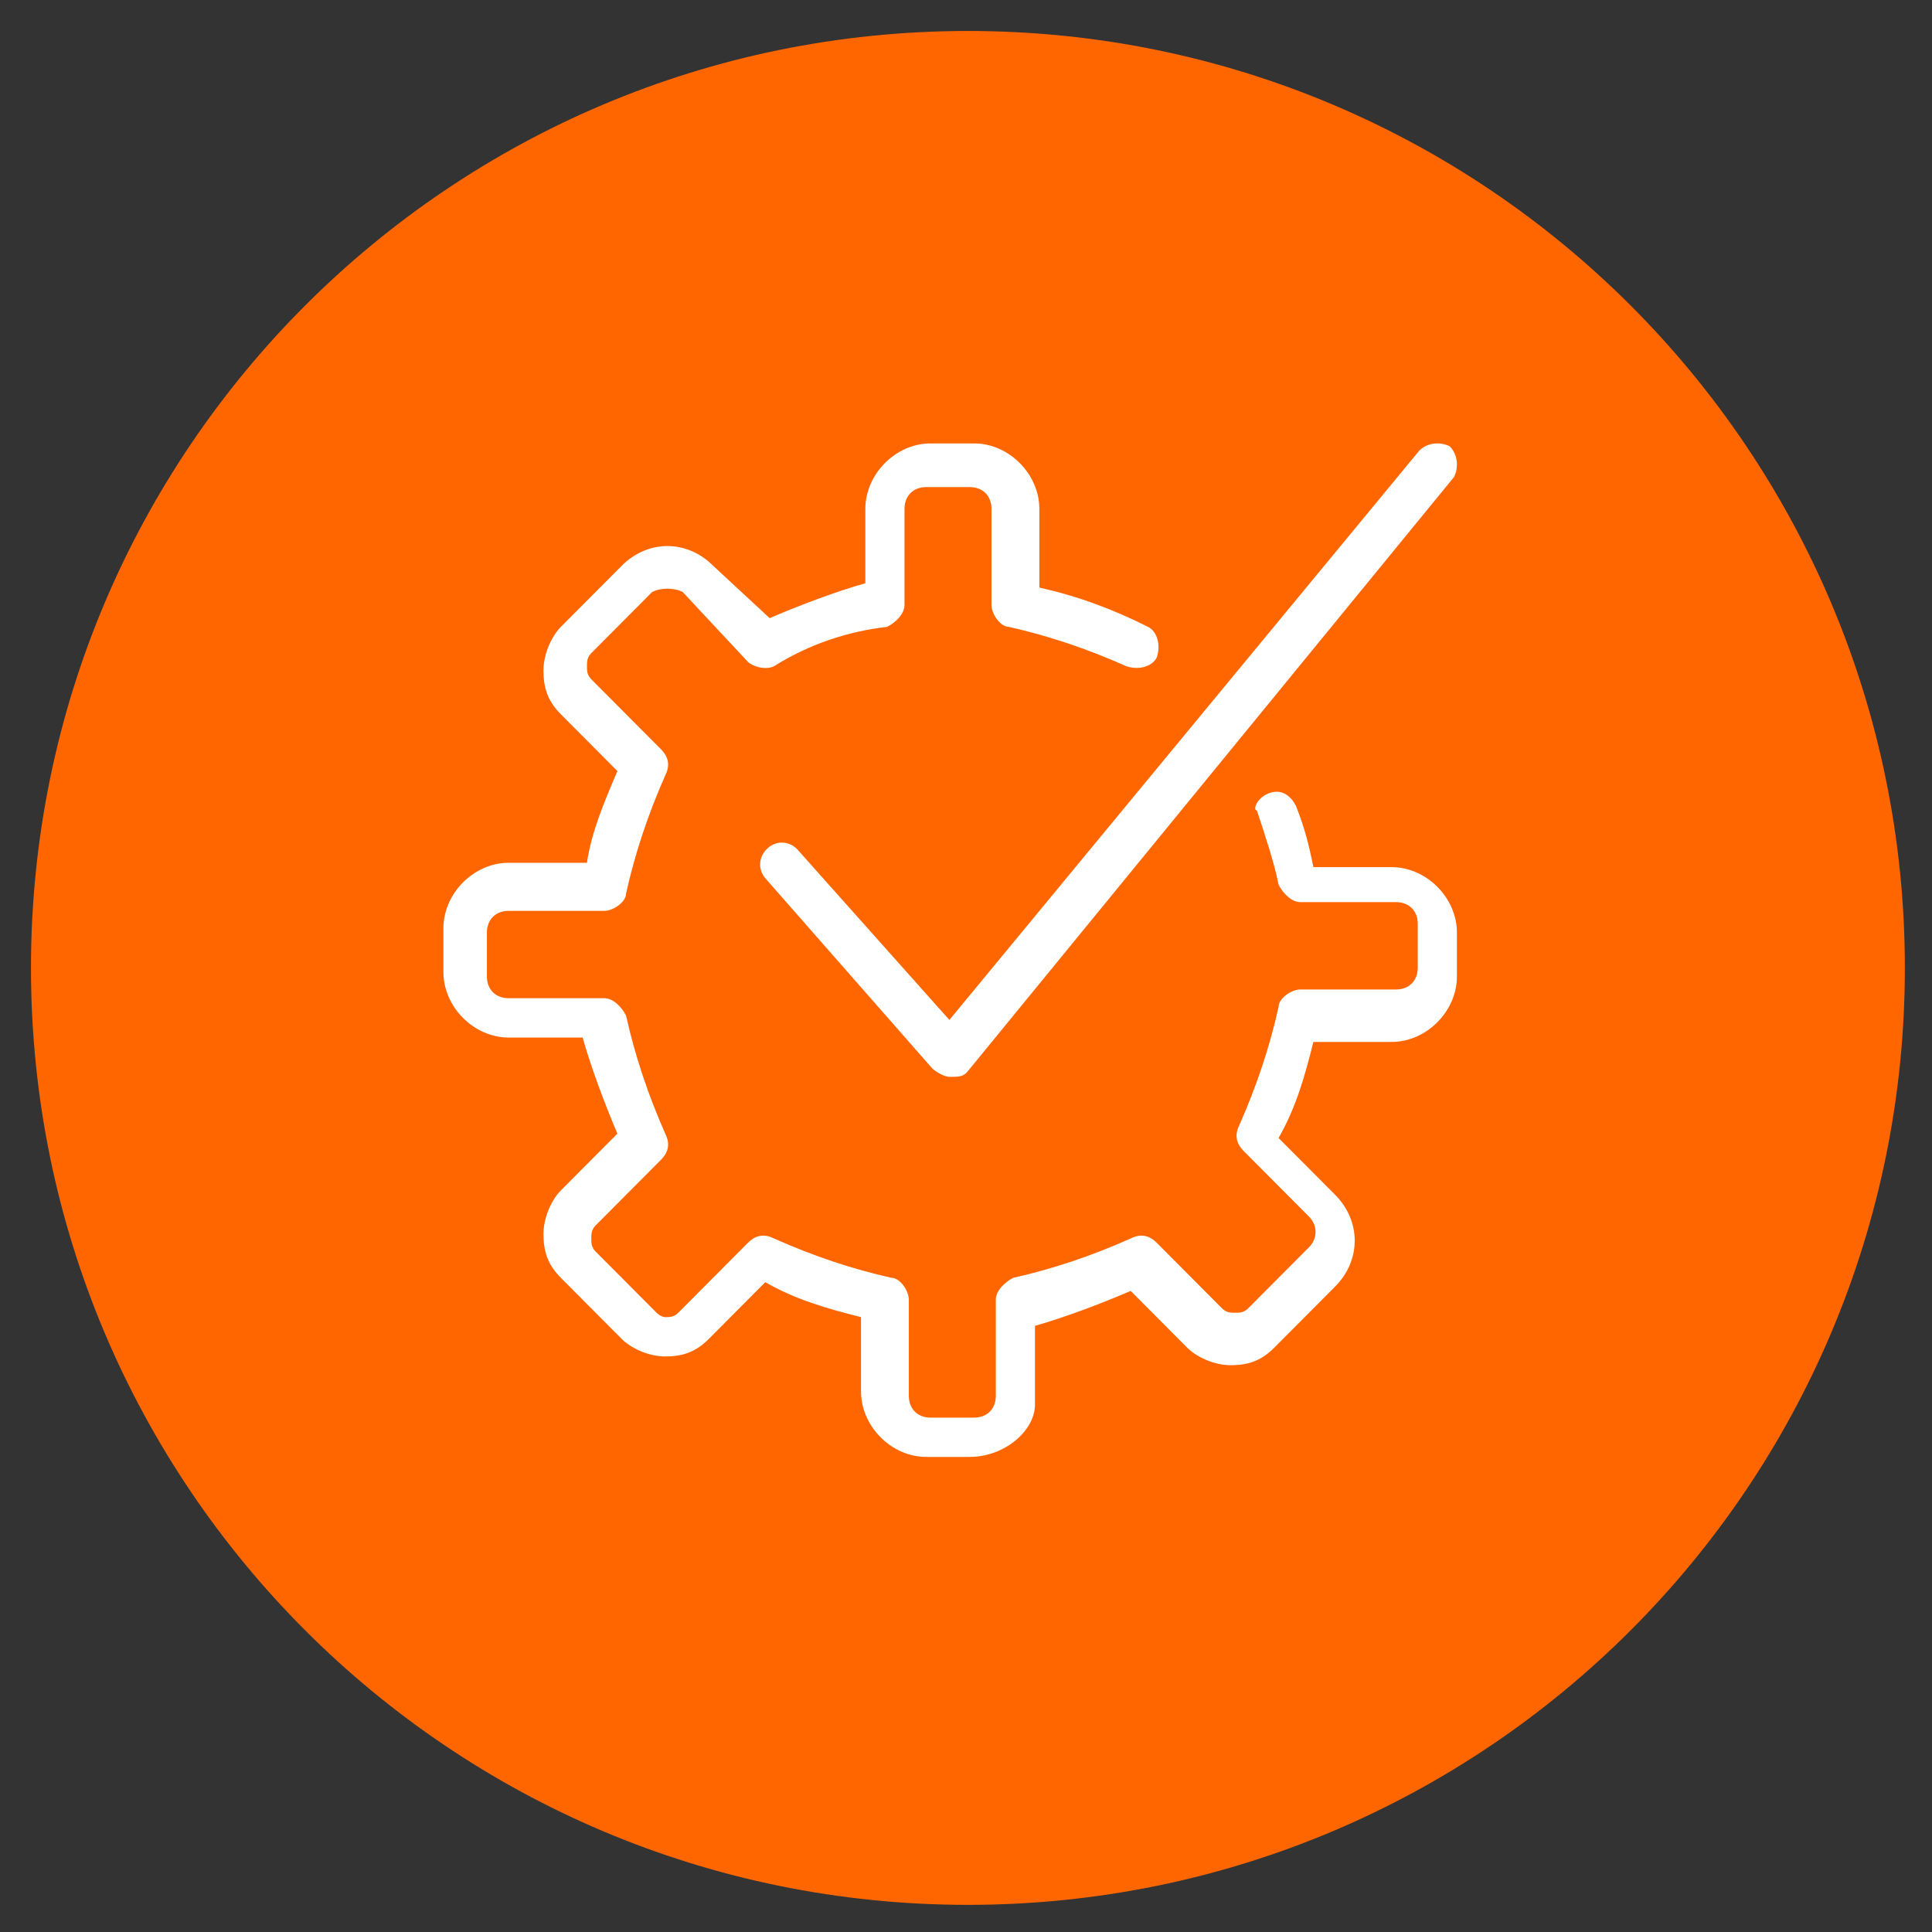
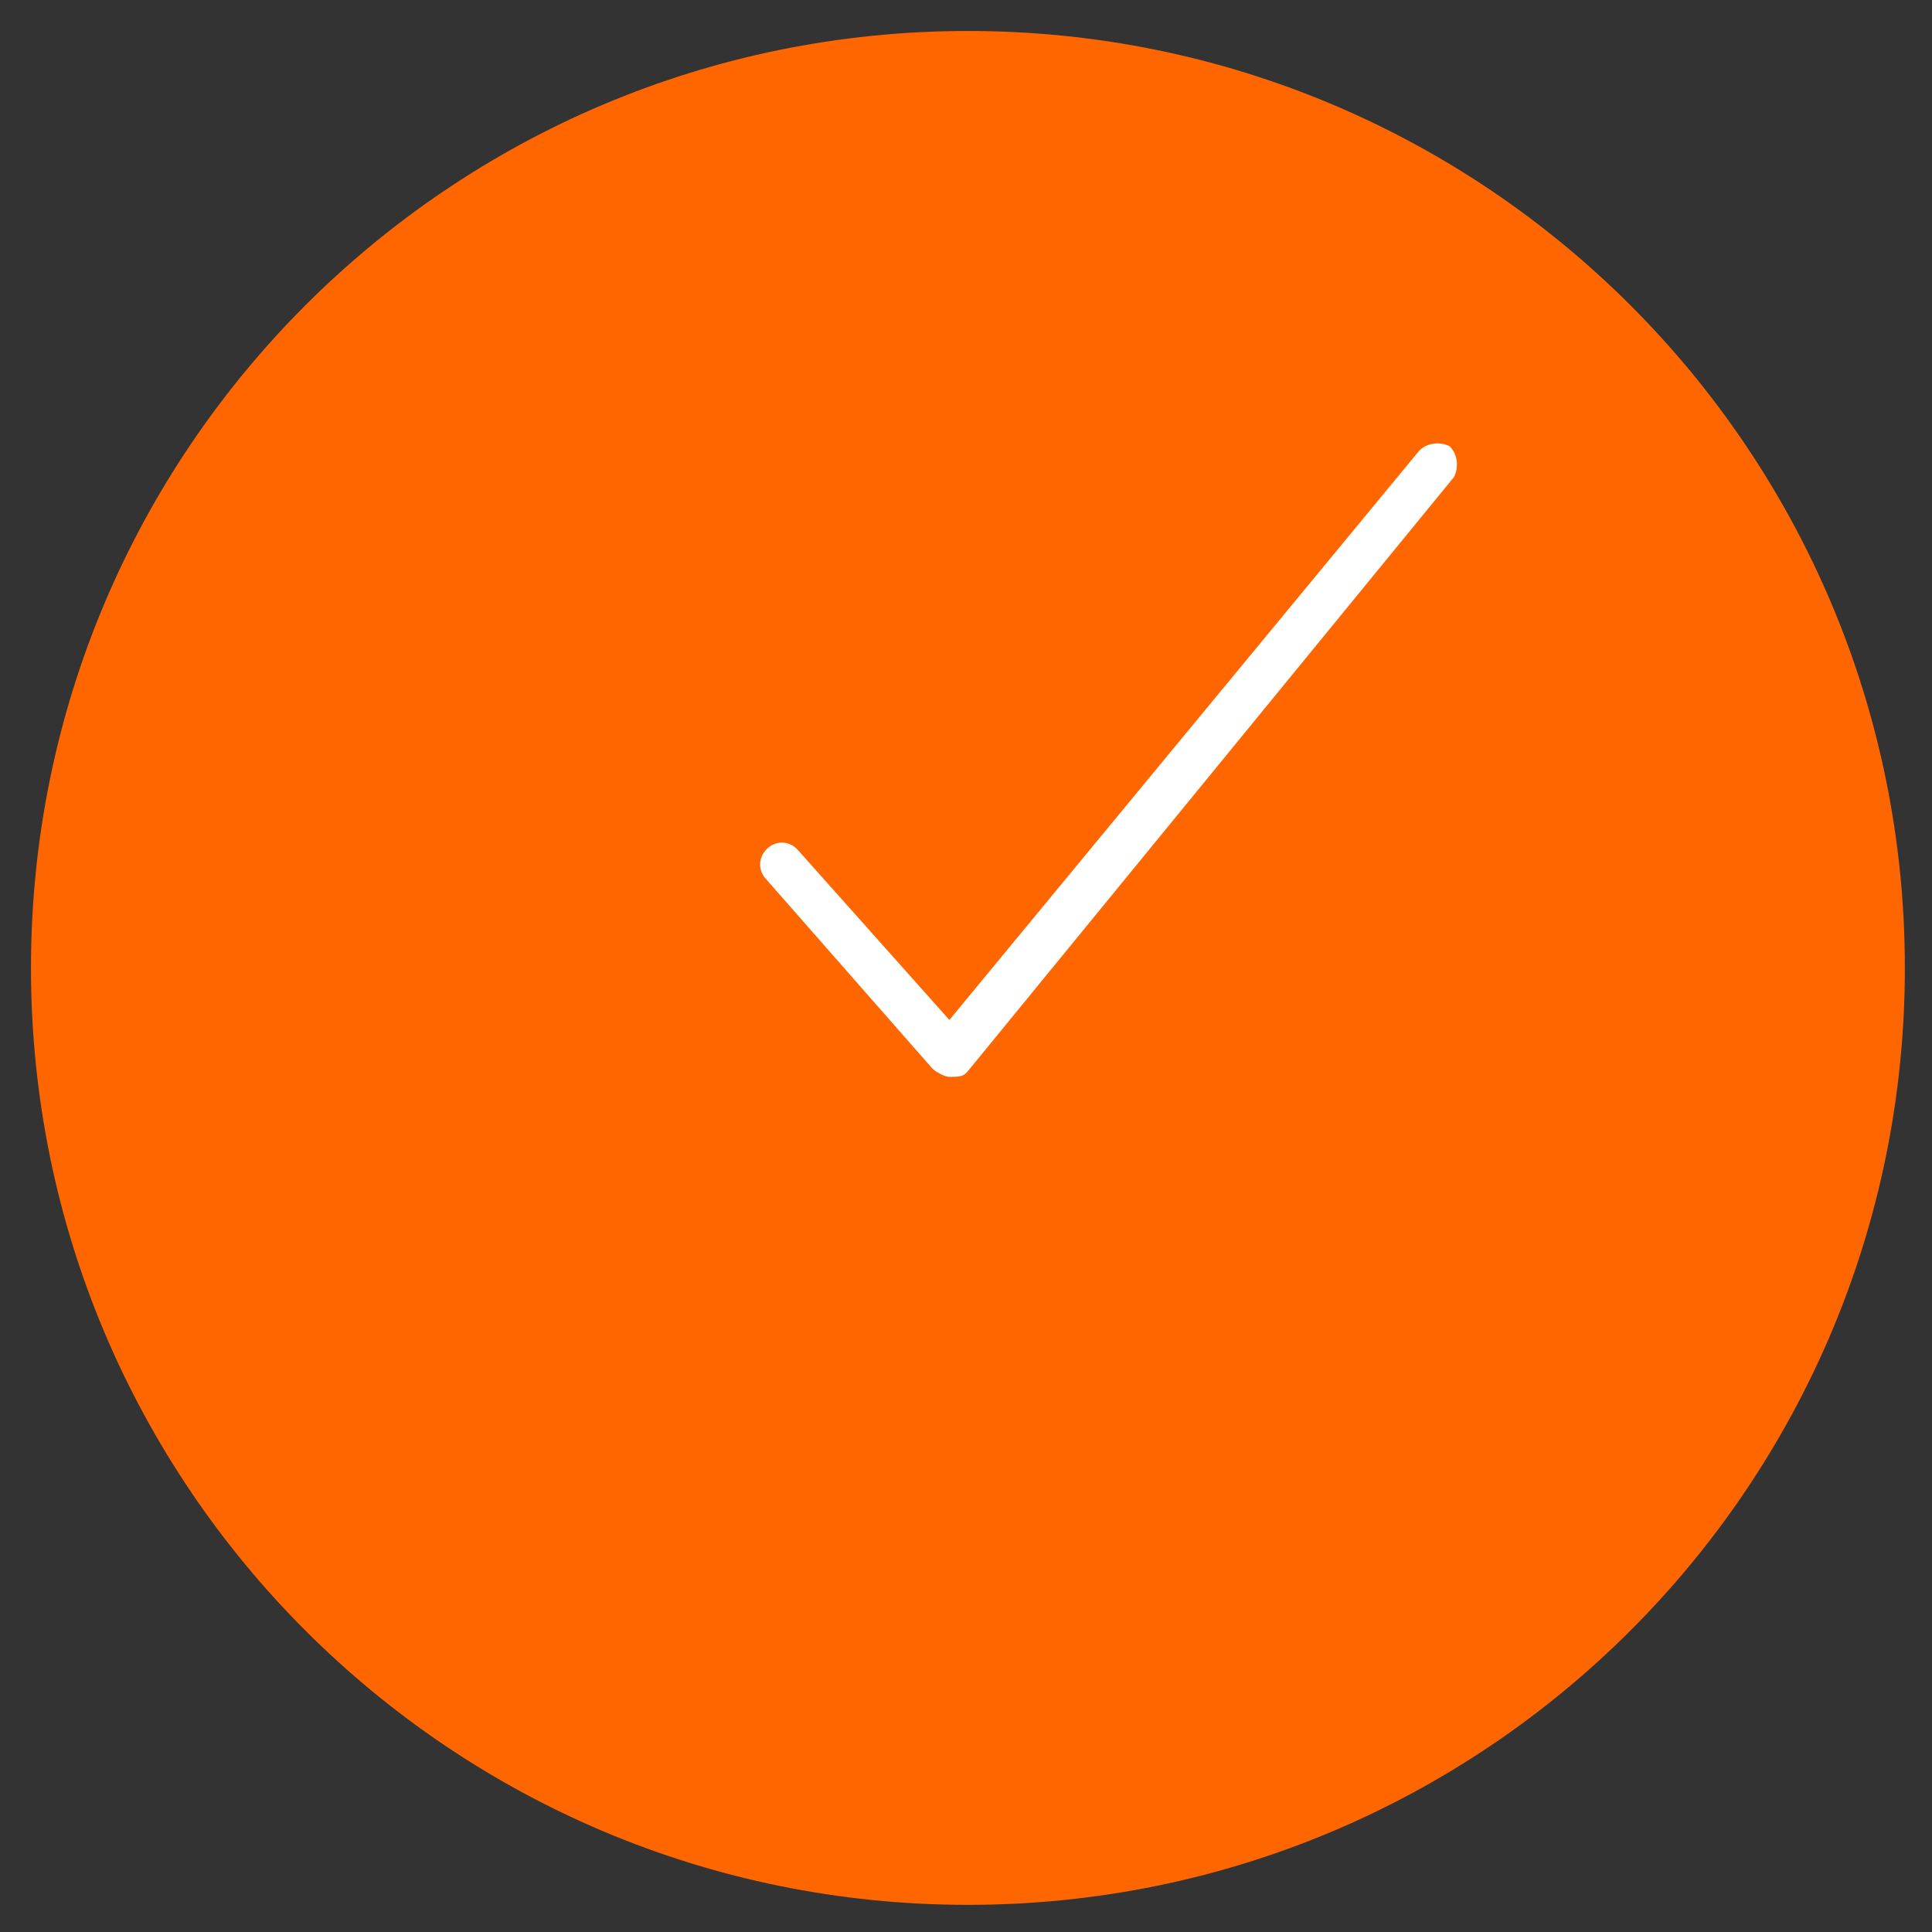
<svg xmlns="http://www.w3.org/2000/svg" width="61" height="61" overflow="hidden">
  <rect width="100%" height="100%" fill="#333333" stroke="none" />
  <defs>
    <clipPath id="clip0">
      <path d="M672 619 733 619 733 680 672 680Z" fill-rule="evenodd" clip-rule="evenodd" />
    </clipPath>
  </defs>
  <g clip-path="url(#clip0)" transform="translate(-672 -619)">
    <path d="M732.143 649.561C732.143 665.904 718.904 679.143 702.561 679.143 686.217 679.143 672.978 665.904 672.978 649.561 672.978 633.217 686.217 619.978 702.561 619.978 718.904 619.978 732.143 633.217 732.143 649.561Z" fill="#FF6600" fill-rule="evenodd" />
-     <path d="M702.618 665 701.245 665C700.146 665 699.185 664.035 699.185 662.931L699.185 660.586C698.086 660.31 697.125 660.034 696.163 659.483L694.378 661.276C693.966 661.69 693.554 661.828 693.004 661.828 693.004 661.828 693.004 661.828 693.004 661.828 692.455 661.828 691.906 661.552 691.631 661.276L689.708 659.345C689.296 658.931 689.159 658.517 689.159 657.966 689.159 657.414 689.434 656.862 689.708 656.586L691.494 654.793C691.082 653.828 690.67 652.724 690.395 651.759L688.06 651.759C686.961 651.759 686 650.793 686 649.69L686 648.31C686 647.207 686.961 646.241 688.06 646.241L690.532 646.241C690.67 645.276 691.082 644.31 691.494 643.345L689.708 641.552C689.296 641.138 689.159 640.724 689.159 640.172 689.159 639.621 689.434 639.069 689.708 638.793L691.631 636.862C692.455 636.034 693.691 636.034 694.515 636.862L696.301 638.517C697.262 638.104 698.361 637.69 699.322 637.414L699.322 635.069C699.322 633.966 700.283 633 701.382 633L702.755 633C703.854 633 704.816 633.966 704.816 635.069L704.816 637.552C706.052 637.828 707.15 638.241 708.249 638.793 708.524 638.931 708.661 639.345 708.524 639.759 708.386 640.035 707.974 640.172 707.562 640.035 706.326 639.483 705.09 639.069 703.854 638.793 703.579 638.793 703.305 638.379 703.305 638.104L703.305 635.069C703.305 634.655 703.03 634.379 702.618 634.379L701.245 634.379C700.833 634.379 700.558 634.655 700.558 635.069L700.558 638.104C700.558 638.379 700.283 638.655 700.009 638.793 698.773 638.931 697.536 639.345 696.438 640.035 696.163 640.172 695.751 640.035 695.614 639.897L693.554 637.69C693.279 637.552 692.867 637.552 692.592 637.69L690.67 639.621C690.532 639.759 690.532 639.897 690.532 640.035 690.532 640.172 690.532 640.31 690.67 640.448L692.867 642.655C693.142 642.931 693.142 643.207 693.004 643.483 692.455 644.724 692.043 645.966 691.768 647.207 691.768 647.483 691.356 647.759 691.082 647.759L688.06 647.759C687.648 647.759 687.373 648.035 687.373 648.448L687.373 649.828C687.373 650.241 687.648 650.517 688.06 650.517L691.082 650.517C691.356 650.517 691.631 650.793 691.768 651.069 692.043 652.31 692.455 653.552 693.004 654.793 693.142 655.069 693.142 655.345 692.867 655.621L690.807 657.69C690.67 657.828 690.67 657.966 690.67 658.103 690.67 658.241 690.67 658.379 690.807 658.517L692.73 660.448C692.73 660.448 692.867 660.586 693.004 660.586L693.004 660.586C693.142 660.586 693.279 660.586 693.416 660.448L695.614 658.241C695.888 657.966 696.163 657.966 696.438 658.103 697.674 658.655 698.91 659.069 700.146 659.345 700.421 659.345 700.695 659.759 700.695 660.034L700.695 663.069C700.695 663.483 700.97 663.759 701.382 663.759L702.755 663.759C703.167 663.759 703.442 663.483 703.442 663.069L703.442 660.034C703.442 659.759 703.717 659.483 703.992 659.345 705.228 659.069 706.464 658.655 707.7 658.103 707.974 657.966 708.249 657.966 708.524 658.241L710.584 660.31C710.721 660.448 710.859 660.448 710.996 660.448L710.996 660.448C711.133 660.448 711.27 660.448 711.408 660.31L713.331 658.379C713.605 658.103 713.605 657.69 713.331 657.414L711.27 655.345C710.996 655.069 710.996 654.793 711.133 654.517 711.683 653.276 712.094 652.034 712.369 650.793 712.369 650.517 712.781 650.241 713.056 650.241L716.077 650.241C716.489 650.241 716.764 649.966 716.764 649.552L716.764 648.172C716.764 647.759 716.489 647.483 716.077 647.483L713.056 647.483C712.781 647.483 712.507 647.207 712.369 646.931 712.232 646.241 711.957 645.414 711.683 644.586 711.545 644.586 711.683 644.172 712.094 644.034 712.507 643.897 712.781 644.172 712.919 644.448 713.193 645.138 713.331 645.69 713.468 646.379L715.94 646.379C717.039 646.379 718 647.345 718 648.448L718 649.828C718 650.931 717.039 651.897 715.94 651.897L713.468 651.897C713.193 653 712.919 653.966 712.369 654.931L714.155 656.724C714.979 657.552 714.979 658.793 714.155 659.621L712.232 661.552C711.82 661.966 711.408 662.104 710.859 662.104 710.859 662.104 710.859 662.104 710.859 662.104 710.309 662.104 709.76 661.828 709.485 661.552L707.7 659.759C706.738 660.172 705.64 660.586 704.678 660.862L704.678 663.345C704.678 664.172 703.717 665 702.618 665Z" fill="#FFFFFF" fill-rule="evenodd" />
-     <path d="M701.975 653C701.838 653 701.563 652.862 701.426 652.724L696.206 646.778C695.931 646.502 695.931 646.087 696.206 645.811 696.481 645.534 696.893 645.534 697.168 645.811L701.975 651.203 716.811 633.229C717.086 632.953 717.498 632.953 717.772 633.091 718.047 633.367 718.047 633.782 717.91 634.059L702.525 652.862C702.387 653 702.25 653 701.975 653 701.975 653 701.975 653 701.975 653Z" fill="#FFFFFF" fill-rule="evenodd" />
+     <path d="M701.975 653C701.838 653 701.563 652.862 701.426 652.724L696.206 646.778C695.931 646.502 695.931 646.087 696.206 645.811 696.481 645.534 696.893 645.534 697.168 645.811L701.975 651.203 716.811 633.229C717.086 632.953 717.498 632.953 717.772 633.091 718.047 633.367 718.047 633.782 717.91 634.059L702.525 652.862C702.387 653 702.25 653 701.975 653 701.975 653 701.975 653 701.975 653" fill="#FFFFFF" fill-rule="evenodd" />
  </g>
</svg>